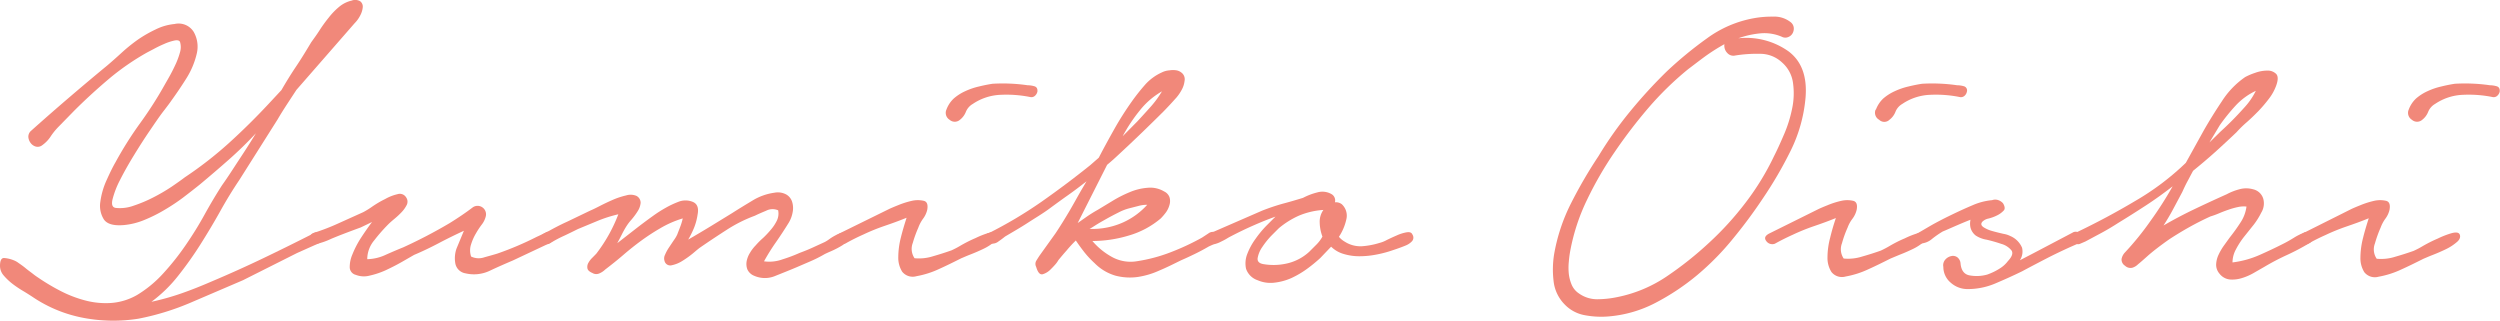
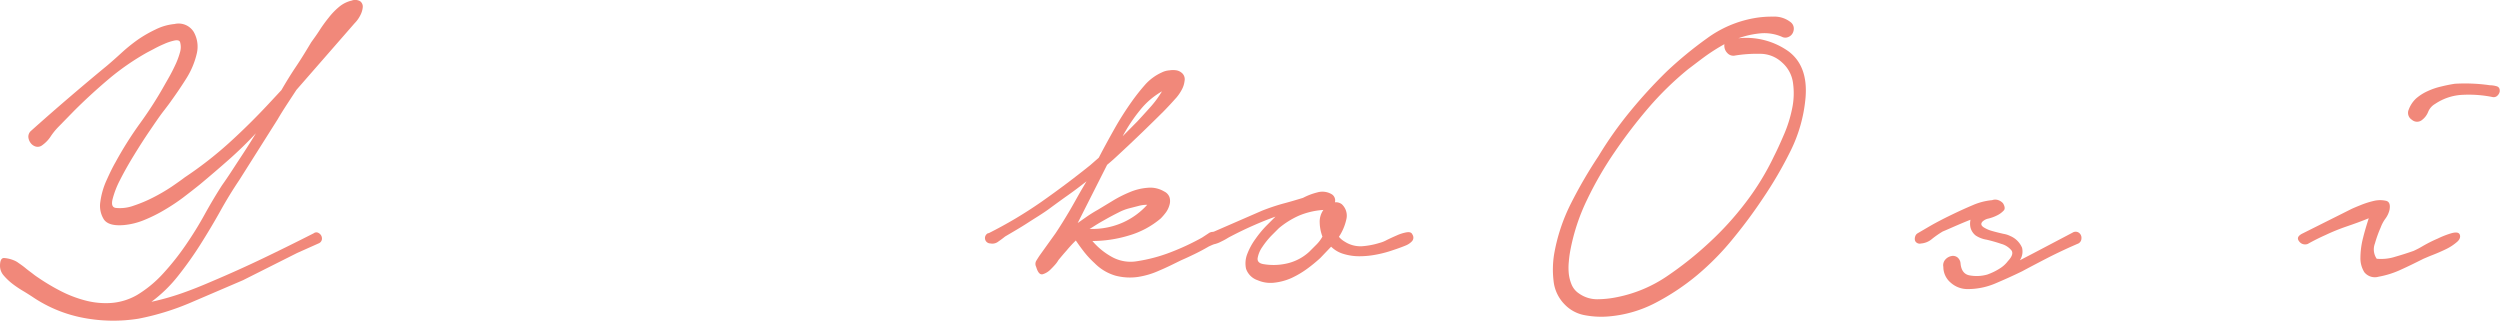
<svg xmlns="http://www.w3.org/2000/svg" viewBox="0 0 339.62 43.57">
  <defs>
    <style>.cls-1{fill:#f1887a;}</style>
  </defs>
  <g id="レイヤー_2" data-name="レイヤー 2">
    <g id="レイヤー_1-2" data-name="レイヤー 1">
      <path class="cls-1" d="M4.22,17.77q2.55-2.28,5.13-4.49c1.72-1.47,3.45-2.93,5.19-4.36q.93-.79,2-1.77a23,23,0,0,1,2.21-1.78A17.25,17.25,0,0,1,21.14,4a7.35,7.35,0,0,1,2.58-.74,2.41,2.41,0,0,1,2.61,1.1,4.05,4.05,0,0,1,.4,2.92,11,11,0,0,1-1.4,3.35c-.67,1.07-1.37,2.1-2.08,3.08-.09.14-.41.58-1,1.34s-1.2,1.67-1.91,2.71-1.44,2.18-2.18,3.39-1.36,2.32-1.88,3.35a12.15,12.15,0,0,0-1,2.61c-.16.72,0,1.1.5,1.14a5.4,5.4,0,0,0,2.35-.3,18.69,18.69,0,0,0,2.71-1.14,24.44,24.44,0,0,0,2.51-1.47c.76-.52,1.34-.93,1.74-1.24a51.57,51.57,0,0,0,6-4.66c1.85-1.68,3.65-3.45,5.4-5.33l1.74-1.87c.62-1.07,1.28-2.15,2-3.22s1.38-2.16,2.05-3.28c.35-.49.73-1,1.14-1.64s.82-1.19,1.27-1.75A9.33,9.33,0,0,1,46.13.88a4.11,4.11,0,0,1,1.64-.8,1.33,1.33,0,0,1,1.17.1.9.9,0,0,1,.34.8,2.92,2.92,0,0,1-.34,1.11,4.11,4.11,0,0,1-.77,1.07L45.36,6.38l-5.09,5.83-1.31,2c-.42.65-.84,1.31-1.24,2L32.5,24.47q-1.35,2-2.62,4.29c-.85,1.52-1.74,3-2.68,4.49a49.43,49.43,0,0,1-3,4.22A18.9,18.9,0,0,1,20.57,41a34.77,34.77,0,0,0,4.15-1.17c1.34-.47,2.66-1,4-1.58q3.62-1.53,7-3.15t6.9-3.41a.58.58,0,0,1,.6-.07.93.93,0,0,1,.41.37.88.88,0,0,1,.1.54.72.72,0,0,1-.37.5l-3,1.34L33,38.07l-7,3a34.94,34.94,0,0,1-7.17,2.22,21.69,21.69,0,0,1-7.5-.11,18.41,18.41,0,0,1-6.9-2.84c-.27-.18-.66-.43-1.17-.74a15,15,0,0,1-1.51-1,8.14,8.14,0,0,1-1.27-1.2A2,2,0,0,1,0,36.13q0-1.08.54-1.08a4.28,4.28,0,0,1,1.4.34,2.43,2.43,0,0,1,.57.33c.34.23.68.47,1,.74s.7.53,1,.77.57.41.7.5a28.17,28.17,0,0,0,3.12,1.85,16.26,16.26,0,0,0,3.38,1.27,10.85,10.85,0,0,0,3.49.3,8.27,8.27,0,0,0,3.41-1.07,15.85,15.85,0,0,0,3.62-3,34.53,34.53,0,0,0,3-3.79q1.38-2,2.55-4.12t2.38-4C31,24,31.75,22.8,32.53,21.62s1.53-2.35,2.24-3.52Q33,20,31.05,21.72t-3.91,3.35c-.72.58-1.48,1.17-2.28,1.78a26.82,26.82,0,0,1-2.52,1.67,20.31,20.31,0,0,1-2.68,1.34,9.57,9.57,0,0,1-2.78.71c-1.43.13-2.35-.13-2.78-.78a3.47,3.47,0,0,1-.47-2.37,10.37,10.37,0,0,1,.84-2.92c.45-1,.85-1.82,1.21-2.44a49.53,49.53,0,0,1,3.38-5.36,52.25,52.25,0,0,0,3.38-5.3c.18-.31.41-.71.68-1.2s.52-1,.77-1.54a10.79,10.79,0,0,0,.57-1.58,2.45,2.45,0,0,0,0-1.37c-.09-.22-.35-.29-.78-.2a7,7,0,0,0-1.4.47c-.52.22-1,.46-1.44.7L20,7.12a33.77,33.77,0,0,0-5.22,3.61Q12.32,12.81,10.12,15L8,17.17A8.83,8.83,0,0,0,6.9,18.51a4.4,4.4,0,0,1-1.14,1.2,1,1,0,0,1-.9.2,1.33,1.33,0,0,1-.71-.5,1.57,1.57,0,0,1-.3-.8A1.07,1.07,0,0,1,4.22,17.77Z" />
-       <path class="cls-1" d="M42.61,31.64A29,29,0,0,0,46,30.33l3.35-1.51a11.52,11.52,0,0,0,1.24-.77c.56-.38,1.13-.72,1.71-1A6.24,6.24,0,0,1,54,26.38a1,1,0,0,1,1.17.43,1,1,0,0,1,.1,1,4.1,4.1,0,0,1-.7,1,11.13,11.13,0,0,1-1,.93c-.36.3-.62.53-.8.71a23.39,23.39,0,0,0-1.94,2.21,4,4,0,0,0-.94,2.55,6.23,6.23,0,0,0,2.54-.61c.9-.4,1.68-.73,2.35-1A66.92,66.92,0,0,0,61.1,30.3c1.16-.72,2.21-1.43,3.15-2.15A1.15,1.15,0,0,1,66,29.36a3,3,0,0,1-.57,1.17,10.71,10.71,0,0,0-.77,1.17A6.88,6.88,0,0,0,64,33.18a2.6,2.6,0,0,0,0,1.67,2.36,2.36,0,0,0,1.81.1c.72-.2,1.3-.36,1.75-.5a42.32,42.32,0,0,0,5.36-2.28q.46-.2,1.17-.57a.67.67,0,0,1,1,.31c.22.4.19.7-.1.9a5.44,5.44,0,0,1-.91.5l-4.42,2.08c-.94.4-2,.86-3.08,1.37a5,5,0,0,1-3.35.37,1.67,1.67,0,0,1-1.38-1.37,4,4,0,0,1,.17-2l1-2.41c-1.17.54-2.29,1.09-3.39,1.67s-2.22,1.12-3.38,1.61l-1.74,1c-.67.38-1.38.74-2.11,1.08a11,11,0,0,1-2.18.73,3,3,0,0,1-1.88-.1,1.08,1.08,0,0,1-.83-1,4.32,4.32,0,0,1,.36-1.77A13,13,0,0,1,49,32.37c.49-.75,1-1.49,1.54-2.21L49,30.9c-1.84.67-3.15,1.18-4,1.54a9.67,9.67,0,0,1-1.87.67.61.61,0,0,1-.64-.07,1,1,0,0,1-.33-.46.72.72,0,0,1,0-.54A.69.69,0,0,1,42.61,31.64Z" />
-       <path class="cls-1" d="M74,31.7c1-.58,2-1.11,3.08-1.6l3.08-1.48c.31-.13.75-.34,1.31-.63s1.15-.57,1.77-.84a10.35,10.35,0,0,1,1.81-.6,2.06,2.06,0,0,1,1.41.06,1.06,1.06,0,0,1,.57.94,2.53,2.53,0,0,1-.4,1.14,9.29,9.29,0,0,1-.84,1.14,6.88,6.88,0,0,0-.67.87,12.46,12.46,0,0,0-.64,1.14q-.3.6-.63,1.2l2.71-2.11c.78-.6,1.48-1.12,2.11-1.57a17.39,17.39,0,0,1,1.78-1.14,12.51,12.51,0,0,1,1.7-.8,2.59,2.59,0,0,1,1.95,0c.62.25.84.82.67,1.71a7.89,7.89,0,0,1-.47,1.78,12.47,12.47,0,0,1-.81,1.64c1-.58,2-1.17,3-1.78l3-1.84c.84-.54,1.75-1.09,2.71-1.67a7.73,7.73,0,0,1,3-1.08,2.4,2.4,0,0,1,1.61.24,1.75,1.75,0,0,1,.8,1,2.88,2.88,0,0,1,.07,1.41,4.19,4.19,0,0,1-.54,1.44c-.58.94-1.16,1.82-1.74,2.65a28,28,0,0,0-1.61,2.58,5.24,5.24,0,0,0,2.52-.27,20.8,20.8,0,0,0,2.31-.87c.62-.23,1.2-.46,1.74-.71l1.68-.77a4.78,4.78,0,0,0,.63-.4,7,7,0,0,1,.81-.5,3.73,3.73,0,0,1,.83-.34,1.23,1.23,0,0,1,.74,0c.45.22.56.49.34.8a3.68,3.68,0,0,1-1,.91,12.17,12.17,0,0,1-1.48.77c-.51.22-.86.38-1,.47a18.05,18.05,0,0,1-1.87.93l-1.88.81c-.85.36-1.78.73-2.81,1.14a3.6,3.6,0,0,1-2.88,0,1.69,1.69,0,0,1-.94-.87,2.1,2.1,0,0,1-.1-1.11,3.34,3.34,0,0,1,.47-1.17,5.24,5.24,0,0,1,.77-1c.27-.31.59-.64,1-1a12.78,12.78,0,0,0,1.07-1.14,5.73,5.73,0,0,0,.81-1.24,2.2,2.2,0,0,0,.16-1.37,1.9,1.9,0,0,0-1.64.06c-.65.27-1.15.49-1.51.67a19.32,19.32,0,0,0-3.88,1.95q-1.87,1.2-3.62,2.41c-.18.13-.49.39-.94.77a13,13,0,0,1-1.4,1,4.3,4.3,0,0,1-1.45.6.8.8,0,0,1-1-.6,1.07,1.07,0,0,1,.07-.81,5.64,5.64,0,0,1,.54-1c.22-.33.44-.66.67-1a4.27,4.27,0,0,0,.47-.8c.08-.23.21-.54.36-.94a8,8,0,0,0,.37-1.21A13.75,13.75,0,0,0,89.71,31a29.23,29.23,0,0,0-2.58,1.68c-.82.6-1.64,1.25-2.44,1.94s-1.63,1.35-2.48,2a2.53,2.53,0,0,1-.81.53,1,1,0,0,1-.93-.07c-.41-.17-.63-.39-.67-.63a1.09,1.09,0,0,1,.13-.74,2.86,2.86,0,0,1,.54-.7l.53-.54a21,21,0,0,0,3-5.36,17.87,17.87,0,0,0-2.85.91l-2.65,1.1c-.62.31-1.25.62-1.87.91a15.89,15.89,0,0,0-1.88,1,.77.77,0,0,1-.67.1.73.73,0,0,1-.47-.33,1,1,0,0,1-.1-.57A.7.7,0,0,1,74,31.7Z" />
-       <path class="cls-1" d="M120.73,28.42c.18-.09.59-.27,1.24-.53a11.7,11.7,0,0,1,1.91-.61,3.67,3.67,0,0,1,1.61,0c.45.11.6.52.47,1.24a3.28,3.28,0,0,1-.57,1.2,4.9,4.9,0,0,0-.64,1.21A16.06,16.06,0,0,0,124,33a2.25,2.25,0,0,0,.24,2.08,6.28,6.28,0,0,0,2.51-.27c.91-.26,1.75-.53,2.51-.8a12.36,12.36,0,0,0,1.27-.67c.63-.36,1.29-.7,2-1a11.75,11.75,0,0,1,1.91-.74c.58-.15.94-.1,1.07.17s.07.65-.33,1a6.78,6.78,0,0,1-1.51,1c-.6.29-1.22.56-1.84.8s-1,.42-1.21.5c-1,.5-2,1-3,1.45a12.4,12.4,0,0,1-3.12,1,1.83,1.83,0,0,1-1.94-.61,3.56,3.56,0,0,1-.53-2,11.07,11.07,0,0,1,.36-2.68c.25-1,.51-1.84.77-2.65-1,.41-2,.77-3,1.11a27.56,27.56,0,0,0-2.88,1.17c-.81.36-1.61.76-2.41,1.21a1,1,0,0,1-1.18-.37c-.29-.38-.16-.7.37-1Zm7.84-13.53a3.91,3.91,0,0,1,1-1.51,6.4,6.4,0,0,1,1.57-1,9.37,9.37,0,0,1,1.85-.63c.64-.16,1.26-.28,1.84-.37a23.6,23.6,0,0,1,4.76.2,3.48,3.48,0,0,1,.9.13c.34.09.48.34.44.74a1.06,1.06,0,0,1-.34.57.71.71,0,0,1-.6.17,16.44,16.44,0,0,0-4.06-.31,7.24,7.24,0,0,0-3.78,1.24,2.18,2.18,0,0,0-.94,1.08,2.54,2.54,0,0,1-.8,1.07,1.06,1.06,0,0,1-1.41,0A1.1,1.1,0,0,1,128.57,14.89Z" />
      <path class="cls-1" d="M134.27,31.7a58.1,58.1,0,0,0,7.2-4.28q3.45-2.42,6.66-5l1.14-1c.67-1.3,1.38-2.59,2.11-3.89s1.53-2.55,2.38-3.75a27.82,27.82,0,0,1,1.78-2.25,6.8,6.8,0,0,1,2.31-1.7,2.7,2.7,0,0,1,1-.27,3,3,0,0,1,1,0,1.55,1.55,0,0,1,.8.44,1.14,1.14,0,0,1,.27,1,3.19,3.19,0,0,1-.37,1.17,5.86,5.86,0,0,1-.73,1.08c-.3.33-.6.67-.91,1s-.6.64-.87.91c-.76.76-1.53,1.51-2.31,2.27s-1.58,1.52-2.38,2.28l-1.47,1.37c-.5.47-1,.91-1.48,1.31l-4,7.91,1.34-.94q.68-.46,1.41-.87l2-1.21a16.67,16.67,0,0,1,2.31-1.17,7.66,7.66,0,0,1,2.44-.6,3.68,3.68,0,0,1,2.25.5,1.39,1.39,0,0,1,.73.8,1.81,1.81,0,0,1,0,1,3.17,3.17,0,0,1-.46,1,7.72,7.72,0,0,1-.74.87A11.77,11.77,0,0,1,153.33,32a17.08,17.08,0,0,1-4.93.74,9.41,9.41,0,0,0,2.68,2.18,5.22,5.22,0,0,0,3.35.57A21.69,21.69,0,0,0,159,34.28a33.17,33.17,0,0,0,4.29-2l.87-.57a1,1,0,0,1,1.07-.1.77.77,0,0,1,.37.63.75.75,0,0,1-.37.71,3.14,3.14,0,0,1-.5.3l-.51.23c-.62.36-1.25.7-1.87,1s-1.25.6-1.88.87c-1,.49-2,1-3,1.41a10.94,10.94,0,0,1-2.94.87,7.73,7.73,0,0,1-2.95-.17,6.54,6.54,0,0,1-2.88-1.71,12.88,12.88,0,0,1-1.38-1.47c-.42-.54-.81-1.07-1.17-1.61A16.91,16.91,0,0,0,144.92,34c-.4.45-.78.9-1.14,1.34a3.53,3.53,0,0,1-.44.61c-.15.17-.34.38-.57.6a2.53,2.53,0,0,1-1.1.7c-.38.11-.68-.21-.91-1a.86.86,0,0,1,0-.8c.14-.23.29-.47.47-.74l2.15-3c.67-1,1.28-2,1.84-2.94s1.13-2,1.71-3l.67-1.14c-.85.67-1.7,1.31-2.55,1.91s-1.7,1.22-2.54,1.84-2,1.31-2.92,1.91-2,1.22-3.05,1.84c-.22.18-.52.41-.9.67a1.32,1.32,0,0,1-1.11.27.73.73,0,0,1-.26-1.41Zm14.33-.6a10.22,10.22,0,0,0,4-.9,9.93,9.93,0,0,0,3.25-2.38,4.51,4.51,0,0,0-1.24.17l-1.17.3a6.81,6.81,0,0,0-1.48.57c-.58.29-1.15.59-1.7.9s-1.06.6-1.48.87-.68.43-.77.47Zm5.9-14.6c.54-.58,1.12-1.22,1.74-1.91a13.6,13.6,0,0,0,1.61-2.18,10.44,10.44,0,0,0-3,2.58,22,22,0,0,0-2.34,3.52Z" />
      <path class="cls-1" d="M171.45,28.62a29.25,29.25,0,0,1,2.78-.94c1-.26,1.89-.53,2.78-.8a8.59,8.59,0,0,1,1.94-.74,2.47,2.47,0,0,1,2,.27,1,1,0,0,1,.4,1.07,1.33,1.33,0,0,1,.94.27,2.12,2.12,0,0,1,.6,2.08,7,7,0,0,1-1,2.34,3,3,0,0,0,.81.67,3.92,3.92,0,0,0,2.34.61A10.46,10.46,0,0,0,187.4,33a4.1,4.1,0,0,0,1-.4c.45-.22.91-.43,1.37-.63a5.57,5.57,0,0,1,1.31-.41c.4-.06.67,0,.8.31a.74.74,0,0,1-.06.9,2.41,2.41,0,0,1-.91.6c-.38.16-.77.3-1.17.44l-.8.27a15.5,15.5,0,0,1-2.11.53,11.71,11.71,0,0,1-2.18.2,7.22,7.22,0,0,1-2.08-.3,4,4,0,0,1-1.74-1l-1.47,1.54a20.24,20.24,0,0,1-1.81,1.48,12.53,12.53,0,0,1-2.11,1.24,7.75,7.75,0,0,1-2.32.63,4.37,4.37,0,0,1-2.27-.33,2.49,2.49,0,0,1-1.58-1.57,3.49,3.49,0,0,1,.17-2,8.88,8.88,0,0,1,1.14-2.08A14.26,14.26,0,0,1,172,30.7l1.27-1.27c-1,.35-2,.76-3,1.2s-2,.92-2.94,1.41c-.18.09-.41.21-.67.37s-.54.3-.81.43a3.39,3.39,0,0,1-.77.3.66.66,0,0,1-.63-.1.68.68,0,0,1-.41-.73.84.84,0,0,1,.47-.67ZM173.73,31l-1,1a11,11,0,0,0-1.24,1.54,3.76,3.76,0,0,0-.64,1.51q-.1.7.84.84a8.14,8.14,0,0,0,3.31-.14,6.64,6.64,0,0,0,2.85-1.54l1-1a4.75,4.75,0,0,0,.8-1.07,5.77,5.77,0,0,1-.37-1.88,2.77,2.77,0,0,1,.5-1.74,10.22,10.22,0,0,0-3.38.8A11.64,11.64,0,0,0,173.73,31Z" />
      <path class="cls-1" d="M242.07,5a6,6,0,0,0-2.92-.47,12.1,12.1,0,0,0-3,.67A9.94,9.94,0,0,1,243,7q2.63,2,2.28,6.26a20.23,20.23,0,0,1-2,7.17A54.48,54.48,0,0,1,239.45,27a66.26,66.26,0,0,1-3.95,5.33,36.38,36.38,0,0,1-4.89,5,31.76,31.76,0,0,1-5.73,3.82,16.7,16.7,0,0,1-6.4,1.84,11.87,11.87,0,0,1-3.18-.17,5,5,0,0,1-2.78-1.5,5.31,5.31,0,0,1-1.47-3.15,13.16,13.16,0,0,1,.06-3.55,24.56,24.56,0,0,1,2.31-7,62.12,62.12,0,0,1,3.72-6.39,51.71,51.71,0,0,1,4.29-6.07,66.24,66.24,0,0,1,5-5.46,52.69,52.69,0,0,1,5.46-4.49,15.38,15.38,0,0,1,6.39-2.74,13.71,13.71,0,0,1,2.58-.21,3.57,3.57,0,0,1,2.38.74,1.1,1.1,0,0,1,.44.77,1.31,1.31,0,0,1-.17.77,1.15,1.15,0,0,1-.6.5A1,1,0,0,1,242.07,5ZM229.34,9.39a42.65,42.65,0,0,0-5.4,5.26,67.9,67.9,0,0,0-4.59,6,48.55,48.55,0,0,0-3.71,6.4,27.29,27.29,0,0,0-2.32,7,14.27,14.27,0,0,0-.2,1.51,8.14,8.14,0,0,0,0,1.64,5.43,5.43,0,0,0,.4,1.51,2.72,2.72,0,0,0,1,1.17,4.25,4.25,0,0,0,2.58.77,13.5,13.5,0,0,0,2.65-.3,18.43,18.43,0,0,0,6.7-2.82A47.07,47.07,0,0,0,232.15,33a41.79,41.79,0,0,0,5-5.49,35.52,35.52,0,0,0,3.85-6.3c.41-.8.85-1.77,1.34-2.91a17.55,17.55,0,0,0,1.11-3.52,10,10,0,0,0,.13-3.48,4.47,4.47,0,0,0-1.5-2.82,4.34,4.34,0,0,0-3-1.17,18.7,18.7,0,0,0-3.35.23,1.1,1.1,0,0,1-1.07-.33,1.42,1.42,0,0,1-.4-1.21,26.09,26.09,0,0,0-2.65,1.68C230.71,8.34,230,8.9,229.34,9.39Z" />
-       <path class="cls-1" d="M247,28.42c.18-.09.59-.27,1.24-.53a11.11,11.11,0,0,1,1.91-.61,3.63,3.63,0,0,1,1.6,0c.45.11.61.52.47,1.24a3.28,3.28,0,0,1-.57,1.2A4.53,4.53,0,0,0,251,30.9a14.76,14.76,0,0,0-.77,2.14,2.26,2.26,0,0,0,.23,2.08,6.26,6.26,0,0,0,2.51-.27c.92-.26,1.76-.53,2.52-.8a13.54,13.54,0,0,0,1.27-.67c.62-.36,1.28-.7,2-1a11.41,11.41,0,0,1,1.91-.74c.58-.15.93-.1,1.07.17s.06.65-.34,1a6.55,6.55,0,0,1-1.51,1c-.6.29-1.21.56-1.84.8l-1.2.5c-1,.5-2,1-3,1.45a12.33,12.33,0,0,1-3.11,1,1.82,1.82,0,0,1-1.94-.61,3.56,3.56,0,0,1-.54-2,10.64,10.64,0,0,1,.37-2.68c.24-1,.5-1.84.77-2.65-1,.41-2,.77-3,1.11a27.56,27.56,0,0,0-2.88,1.17c-.8.36-1.6.76-2.41,1.21a1,1,0,0,1-1.17-.37c-.29-.38-.17-.7.37-1Zm7.84-13.53a4,4,0,0,1,1-1.51,6.45,6.45,0,0,1,1.58-1,9.28,9.28,0,0,1,1.84-.63c.65-.16,1.26-.28,1.84-.37a23.57,23.57,0,0,1,4.76.2,3.56,3.56,0,0,1,.91.13.59.59,0,0,1,.43.74,1,1,0,0,1-.33.57.72.72,0,0,1-.61.17,16.32,16.32,0,0,0-4.05-.31,7.24,7.24,0,0,0-3.79,1.24,2.16,2.16,0,0,0-.93,1.08,2.48,2.48,0,0,1-.81,1.07,1,1,0,0,1-1.4,0A1.09,1.09,0,0,1,254.8,14.89Z" />
      <path class="cls-1" d="M260.49,31.7l1.71-1c.82-.47,1.74-.95,2.75-1.44s2-.95,3-1.37a8.52,8.52,0,0,1,2.68-.7,1.22,1.22,0,0,1,.84,0,1.5,1.5,0,0,1,.64.43c.27.45.29.8.07,1a3,3,0,0,1-.88.64,5.56,5.56,0,0,1-1.17.43,1.62,1.62,0,0,0-.84.44c-.22.27-.16.51.17.74a4.29,4.29,0,0,0,1.24.53c.49.14,1,.26,1.48.37a3.25,3.25,0,0,1,.93.3,3,3,0,0,1,1.58,1.58,2.14,2.14,0,0,1-.3,1.71l1.81-.94,5.36-2.82a.78.78,0,0,1,.83,0,.84.84,0,0,1,.37.77.79.79,0,0,1-.57.77l-1,.44c-1.07.49-2.15,1-3.25,1.57s-2.17,1.13-3.25,1.71c-1.29.63-2.53,1.18-3.71,1.68a9.52,9.52,0,0,1-3.66.73A3.41,3.41,0,0,1,265,38.4a2.79,2.79,0,0,1-1-2.14,1.15,1.15,0,0,1,.27-1,1.47,1.47,0,0,1,.8-.47,1,1,0,0,1,.84.17,1.18,1.18,0,0,1,.43.87c.09.89.48,1.42,1.17,1.57a5.32,5.32,0,0,0,2.45-.1,8.22,8.22,0,0,0,1.71-.83,4,4,0,0,0,1.1-1c.58-.62.74-1.11.47-1.47a2.71,2.71,0,0,0-1.37-.87,20.24,20.24,0,0,0-2-.57,3.76,3.76,0,0,1-1.48-.57,2,2,0,0,1-.7-1.07,2.41,2.41,0,0,1,0-1.07c-.67.26-1.33.54-2,.83s-1.24.55-1.78.77a13.29,13.29,0,0,0-1.44,1,2.61,2.61,0,0,1-1.51.63.7.7,0,0,1-.57-.1.58.58,0,0,1-.26-.4,1,1,0,0,1,.06-.5A.74.74,0,0,1,260.49,31.7Z" />
-       <path class="cls-1" d="M281.93,31.64q4.21-2,8.17-4.36a35.6,35.6,0,0,0,6.84-5.16l2.41-4.35q1.14-2,2.48-4A11.53,11.53,0,0,1,305,10.47a8.36,8.36,0,0,1,1.34-.57A4.84,4.84,0,0,1,308,9.59a1.62,1.62,0,0,1,1.2.44c.29.29.3.84,0,1.64a6.62,6.62,0,0,1-1,1.78,19,19,0,0,1-1.4,1.64c-.52.53-1,1-1.58,1.51a15.26,15.26,0,0,0-1.4,1.37c-.94.89-1.9,1.79-2.89,2.68s-2,1.74-3,2.55c-.27.49-.53,1-.77,1.44s-.48.95-.7,1.44l-1.21,2.27c-.4.76-.85,1.52-1.34,2.28q2.07-1.2,4.25-2.24t4.33-2a8,8,0,0,1,1.7-.67,3.44,3.44,0,0,1,1.91,0A1.86,1.86,0,0,1,307.46,27a2.38,2.38,0,0,1-.27,1.88,9.73,9.73,0,0,1-1,1.61l-1.31,1.64a11,11,0,0,0-1.13,1.74,3.76,3.76,0,0,0-.47,1.78,13,13,0,0,0,3.65-1c1.27-.56,2.42-1.11,3.45-1.64.35-.18.77-.42,1.24-.71a6.91,6.91,0,0,1,1.24-.63.63.63,0,0,1,.63-.07,1.1,1.1,0,0,1,.47.37.84.84,0,0,1,.14.57.69.69,0,0,1-.44.53,30.88,30.88,0,0,1-3,1.58,32,32,0,0,0-3,1.57l-1.41.81a7.69,7.69,0,0,1-1.64.73,4.37,4.37,0,0,1-1.67.21,2.05,2.05,0,0,1-1.44-.81,1.84,1.84,0,0,1-.44-1.27,3.44,3.44,0,0,1,.34-1.31,7.88,7.88,0,0,1,.73-1.24l.77-1.07a24.67,24.67,0,0,0,1.44-2,5.06,5.06,0,0,0,.84-2.21,3.65,3.65,0,0,0-1.17.07,10,10,0,0,0-1.31.37c-.44.15-.88.32-1.3.5a10.47,10.47,0,0,1-1.11.4q-1.47.67-2.85,1.44c-.91.51-1.82,1.06-2.71,1.64-1.43,1-2.43,1.8-3,2.31s-1,.89-1.28,1.11a1.87,1.87,0,0,1-.77.47,1.08,1.08,0,0,1-1-.27,1,1,0,0,1-.47-.91,1.78,1.78,0,0,1,.4-.83A38.84,38.84,0,0,0,292.15,30a49.37,49.37,0,0,0,3-4.69c-1.21.94-2.42,1.81-3.65,2.61s-2.47,1.59-3.72,2.35c-.76.49-1.51.94-2.25,1.34l-2.24,1.2-.7.3a.63.63,0,0,1-.71-.1.88.88,0,0,1-.33-.73A.69.69,0,0,1,281.93,31.64Zm21.24-15.21c.58-.58,1.17-1.21,1.77-1.88a9.51,9.51,0,0,0,1.51-2.21,8.88,8.88,0,0,0-2.74,2A26.59,26.59,0,0,0,301.56,17l-1.41,2.35,1.51-1.48C302.17,17.41,302.68,16.92,303.17,16.43Z" />
      <path class="cls-1" d="M319.38,28.42c.18-.09.59-.27,1.24-.53a11.7,11.7,0,0,1,1.91-.61,3.67,3.67,0,0,1,1.61,0c.45.11.6.52.47,1.24a3.28,3.28,0,0,1-.57,1.2,4.9,4.9,0,0,0-.64,1.21,16.06,16.06,0,0,0-.77,2.14,2.25,2.25,0,0,0,.24,2.08,6.28,6.28,0,0,0,2.51-.27c.91-.26,1.75-.53,2.51-.8a12.36,12.36,0,0,0,1.27-.67c.63-.36,1.29-.7,2-1a11.75,11.75,0,0,1,1.91-.74c.58-.15.94-.1,1.07.17s.07.65-.33,1a6.78,6.78,0,0,1-1.51,1c-.6.29-1.22.56-1.84.8s-1,.42-1.21.5c-1,.5-2,1-3,1.45a12.28,12.28,0,0,1-3.12,1,1.83,1.83,0,0,1-1.94-.61,3.56,3.56,0,0,1-.53-2,11.07,11.07,0,0,1,.36-2.68c.25-1,.51-1.84.77-2.65-1,.41-2,.77-3,1.11a27.56,27.56,0,0,0-2.88,1.17c-.81.36-1.61.76-2.41,1.21a1,1,0,0,1-1.18-.37c-.29-.38-.16-.7.37-1Zm7.84-13.53a3.91,3.91,0,0,1,1-1.51,6.4,6.4,0,0,1,1.57-1,9.37,9.37,0,0,1,1.85-.63c.64-.16,1.26-.28,1.84-.37a23.6,23.6,0,0,1,4.76.2,3.48,3.48,0,0,1,.9.13c.34.09.48.34.44.74a1.06,1.06,0,0,1-.34.57.71.71,0,0,1-.6.17,16.44,16.44,0,0,0-4.06-.31,7.24,7.24,0,0,0-3.78,1.24,2.18,2.18,0,0,0-.94,1.08,2.54,2.54,0,0,1-.8,1.07,1.06,1.06,0,0,1-1.41,0A1.1,1.1,0,0,1,327.22,14.89Z" />
    </g>
  </g>
</svg>